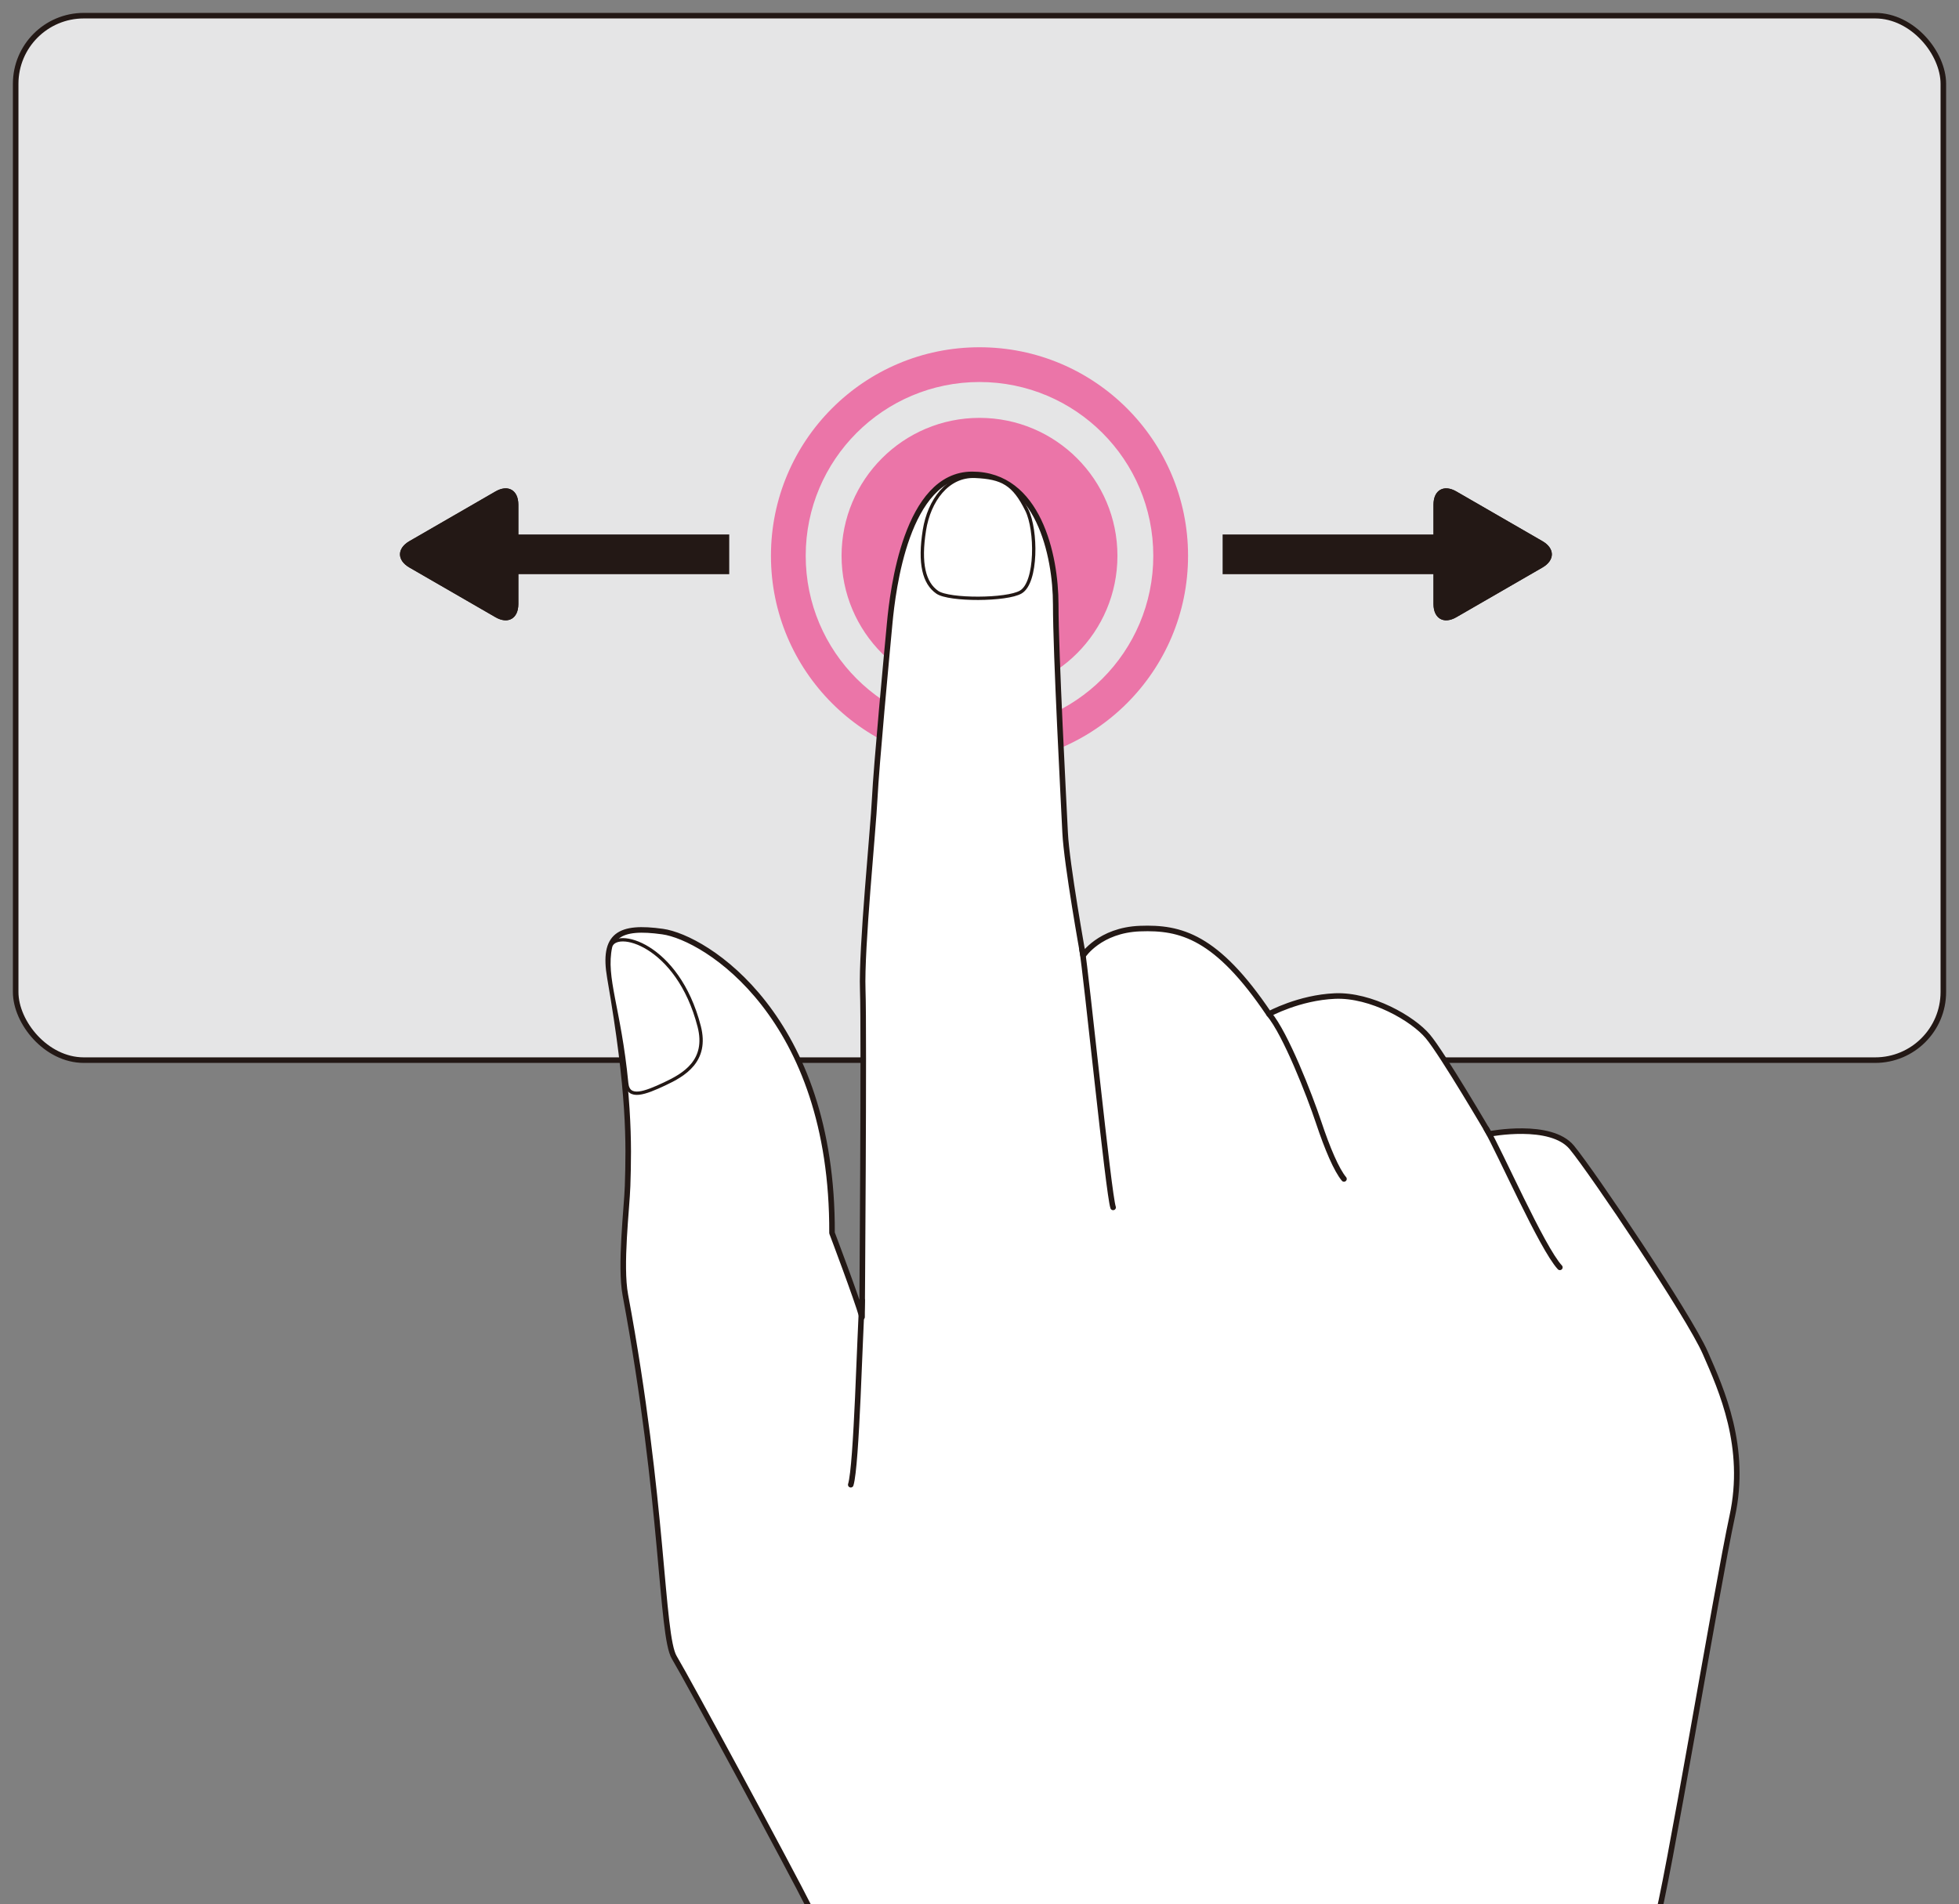
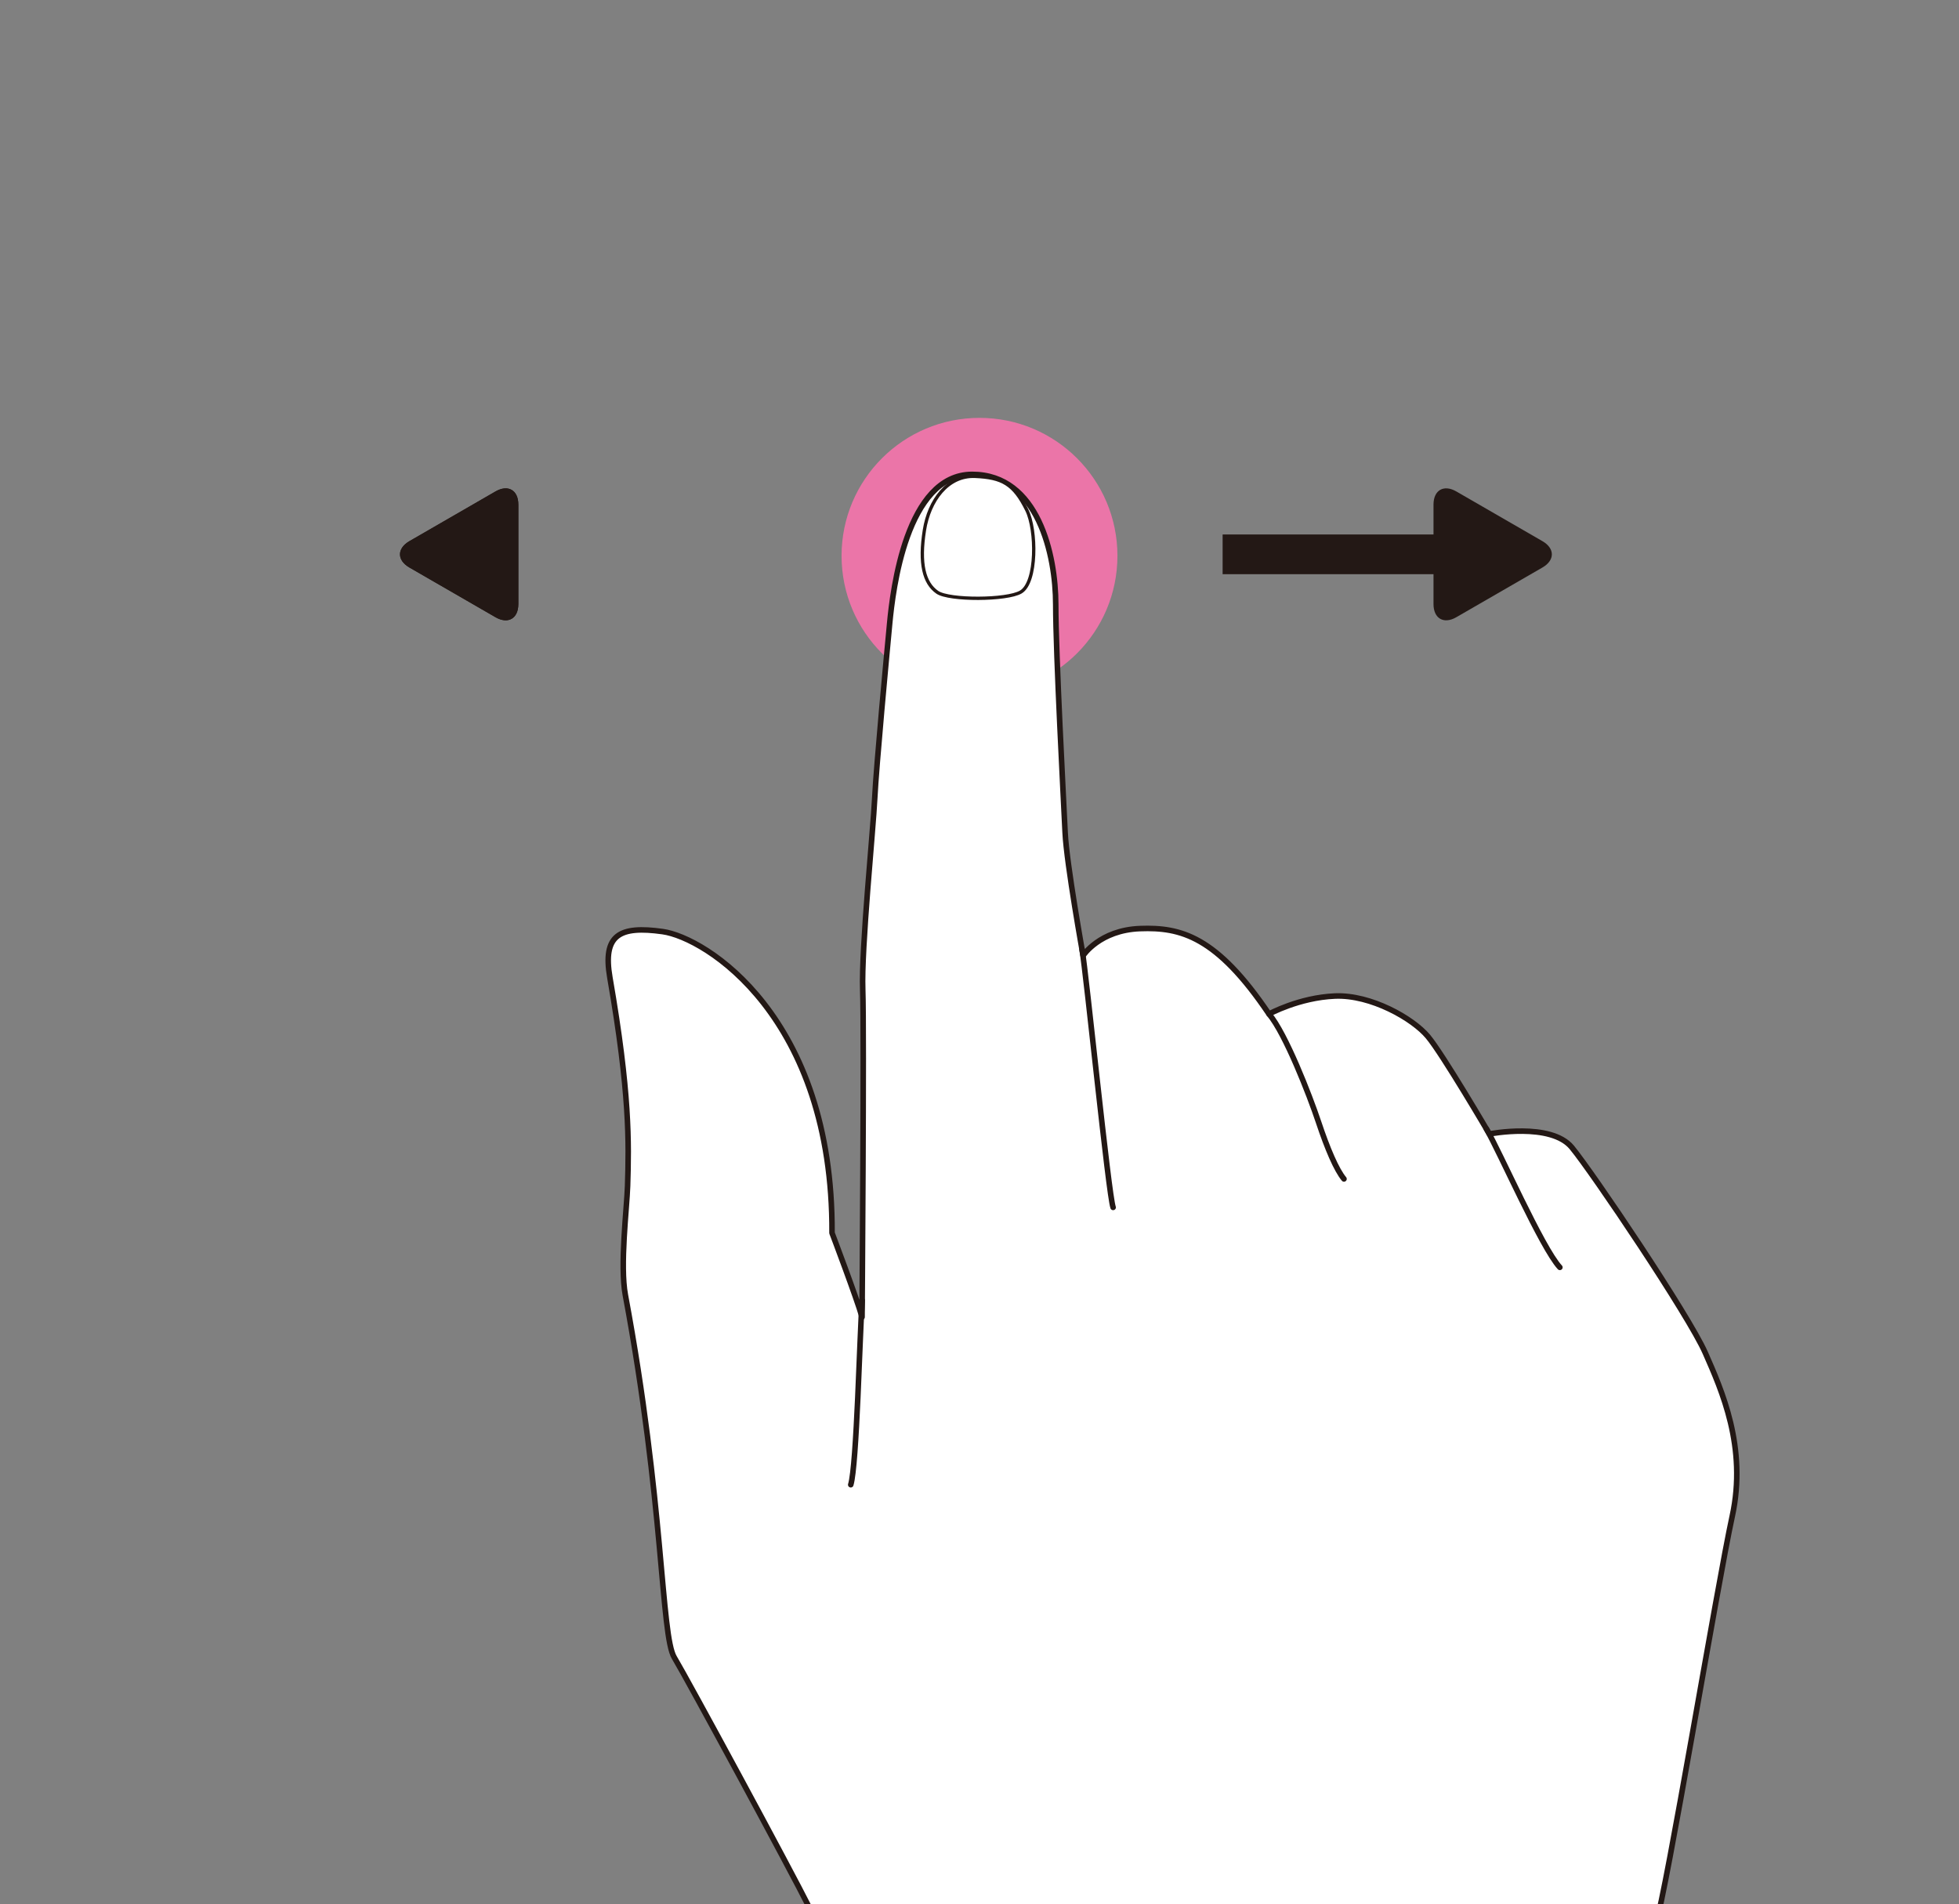
<svg xmlns="http://www.w3.org/2000/svg" version="1.1" viewBox="0 0 250 243">
  <rect x="0" y="0" width="250" height="243" fill="#808080" stroke="none" />
  <g>
    <g id="_レイヤー_1" data-name="レイヤー_1">
      <g>
-         <rect x="2" y="2" width="246" height="133.3" rx="8.694" ry="8.694" fill="#e5e5e6" stroke="#231815" stroke-miterlimit="10" stroke-width=".709" />
-         <path d="M151.615,70.934c0,14.699-11.916,26.615-26.615,26.615s-26.615-11.916-26.615-26.615,11.916-26.615,26.615-26.615,26.615,11.916,26.615,26.615ZM125,48.755c-12.249,0-22.179,9.93-22.179,22.179s9.93,22.179,22.179,22.179,22.179-9.93,22.179-22.179-9.93-22.179-22.179-22.179Z" fill="#eb75a8" />
        <circle cx="125" cy="70.934" r="17.603" fill="#eb75a8" />
        <g>
          <path d="M103.362,243.607c-2.554-5.108-15.609-29.231-17.312-32.069-1.703-2.838-1.31-19.794-6.244-46.259-.707-3.795.192-11.055.284-13.906.177-5.528.294-11.881-2.255-26.588-.953-5.499,1.231-6.657,6.725-5.891s21.747,10.865,21.619,38.464c0,0,3.194,8.433,3.833,10.733,0,0,.279-36.379.088-41.736s1.339-20.471,1.531-24.488,1.535-18.404,1.918-22.421,2.1-18.902,10.518-18.902,10.662,10.295,10.662,16.608,1.008,25.099,1.199,29.116,2.296,15.688,2.296,15.688c0,0,2.104-3.252,7.27-3.444,5.165-.191,9.757.957,16.453,10.905,0,0,3.826-2.104,8.418-2.296s9.948,2.87,11.861,5.165c1.913,2.296,7.844,12.435,7.844,12.435,0,0,7.844-1.531,10.522,1.722s14.922,21.427,17.027,26.21,5.357,12.053,3.444,20.853c-1.913,8.8-8.418,48.02-9.757,52.037" fill="#fff" stroke="#231815" stroke-linecap="round" stroke-linejoin="round" stroke-width=".709" />
          <path d="M110.029,165.96c-.31,4.207-.693,21.042-1.458,23.529" fill="none" stroke="#231815" stroke-linecap="round" stroke-linejoin="round" stroke-width=".709" />
          <path d="M138.087,121.181c.52,2.879,3.39,31.385,3.964,32.915" fill="none" stroke="#231815" stroke-linecap="round" stroke-linejoin="round" stroke-width=".709" />
          <path d="M161.948,129.417c2.104,2.487,5.165,10.331,6.313,13.775,1.148,3.444,2.296,6.122,3.252,7.27" fill="none" stroke="#231815" stroke-linecap="round" stroke-linejoin="round" stroke-width=".709" />
          <path d="M189.673,144.044c1.738,2.973,7.094,15.217,9.39,17.704" fill="none" stroke="#231815" stroke-linecap="round" stroke-linejoin="round" stroke-width=".709" />
-           <path d="M79.977,138.246c.203,2.083,2.345,1.257,4.823.097s5.566-2.926,4.427-7.35c-2.733-10.608-10.801-12.541-11.316-10.124-.842,3.953,1.133,7.784,2.066,17.378Z" fill="#fff" stroke="#231815" stroke-linecap="round" stroke-linejoin="round" stroke-width=".425" />
          <path d="M124.429,60.797c-3.501-.151-5.857,3.092-6.457,6.855-.681,4.271-.047,6.774,1.646,7.941,1.51,1.04,8.885,1.018,10.658-.038,2.083-1.24,2.015-7.923.767-10.445-1.659-3.351-3.12-4.164-6.613-4.314Z" fill="#fff" stroke="#231815" stroke-linecap="round" stroke-linejoin="round" stroke-width=".425" />
        </g>
        <g>
          <g>
-             <path d="M182.938,64.402c0-1.85,1.311-2.606,2.912-1.681l10.99,6.345c1.602.925,1.602,2.438,0,3.363l-10.99,6.345c-1.602.925-2.912.168-2.912-1.681v-12.69Z" fill="#231815" />
            <path d="M182.938,64.402c0-1.85,1.311-2.606,2.912-1.681l10.99,6.345c1.602.925,1.602,2.438,0,3.363l-10.99,6.345c-1.602.925-2.912.168-2.912-1.681v-12.69Z" fill="#231815" />
          </g>
          <rect x="156.026" y="68.213" width="29.652" height="5.069" fill="#231815" />
        </g>
        <g>
          <g>
            <path d="M66.149,64.402c0-1.85-1.311-2.606-2.912-1.681l-10.99,6.345c-1.602.925-1.602,2.438,0,3.363l10.99,6.345c1.602.925,2.912.168,2.912-1.681v-12.69Z" fill="#231815" />
            <path d="M66.149,64.402c0-1.85-1.311-2.606-2.912-1.681l-10.99,6.345c-1.602.925-1.602,2.438,0,3.363l10.99,6.345c1.602.925,2.912.168,2.912-1.681v-12.69Z" fill="#231815" />
          </g>
-           <rect x="63.41" y="68.213" width="29.652" height="5.069" transform="translate(156.472 141.494) rotate(-180)" fill="#231815" />
        </g>
      </g>
    </g>
  </g>
</svg>